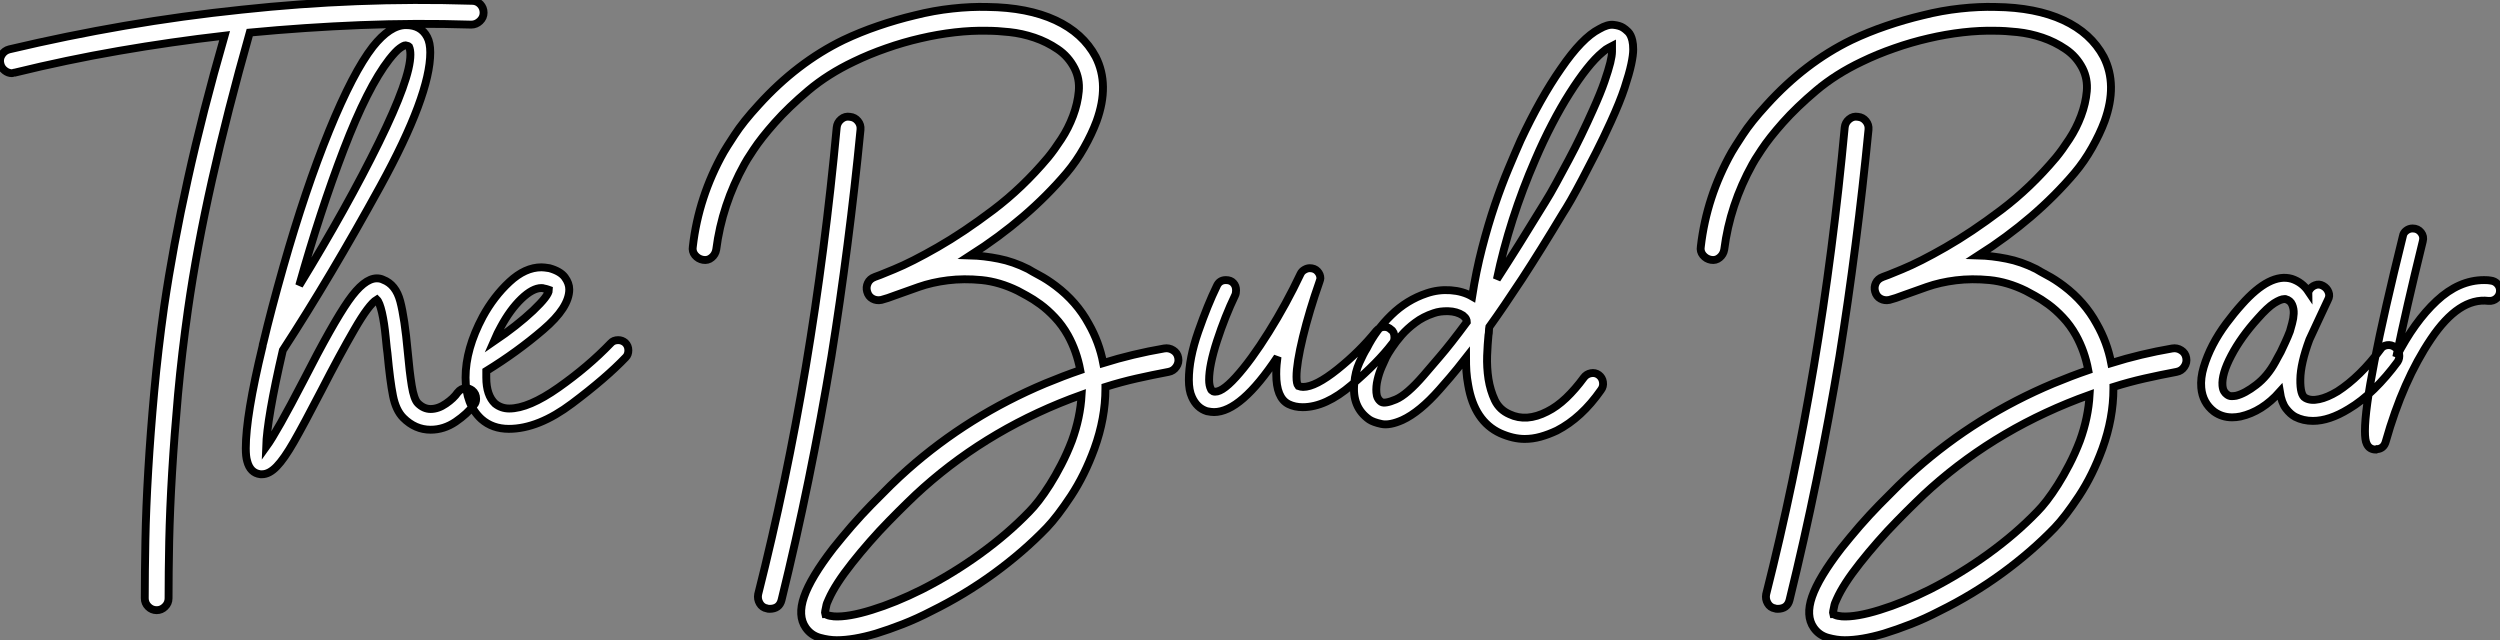
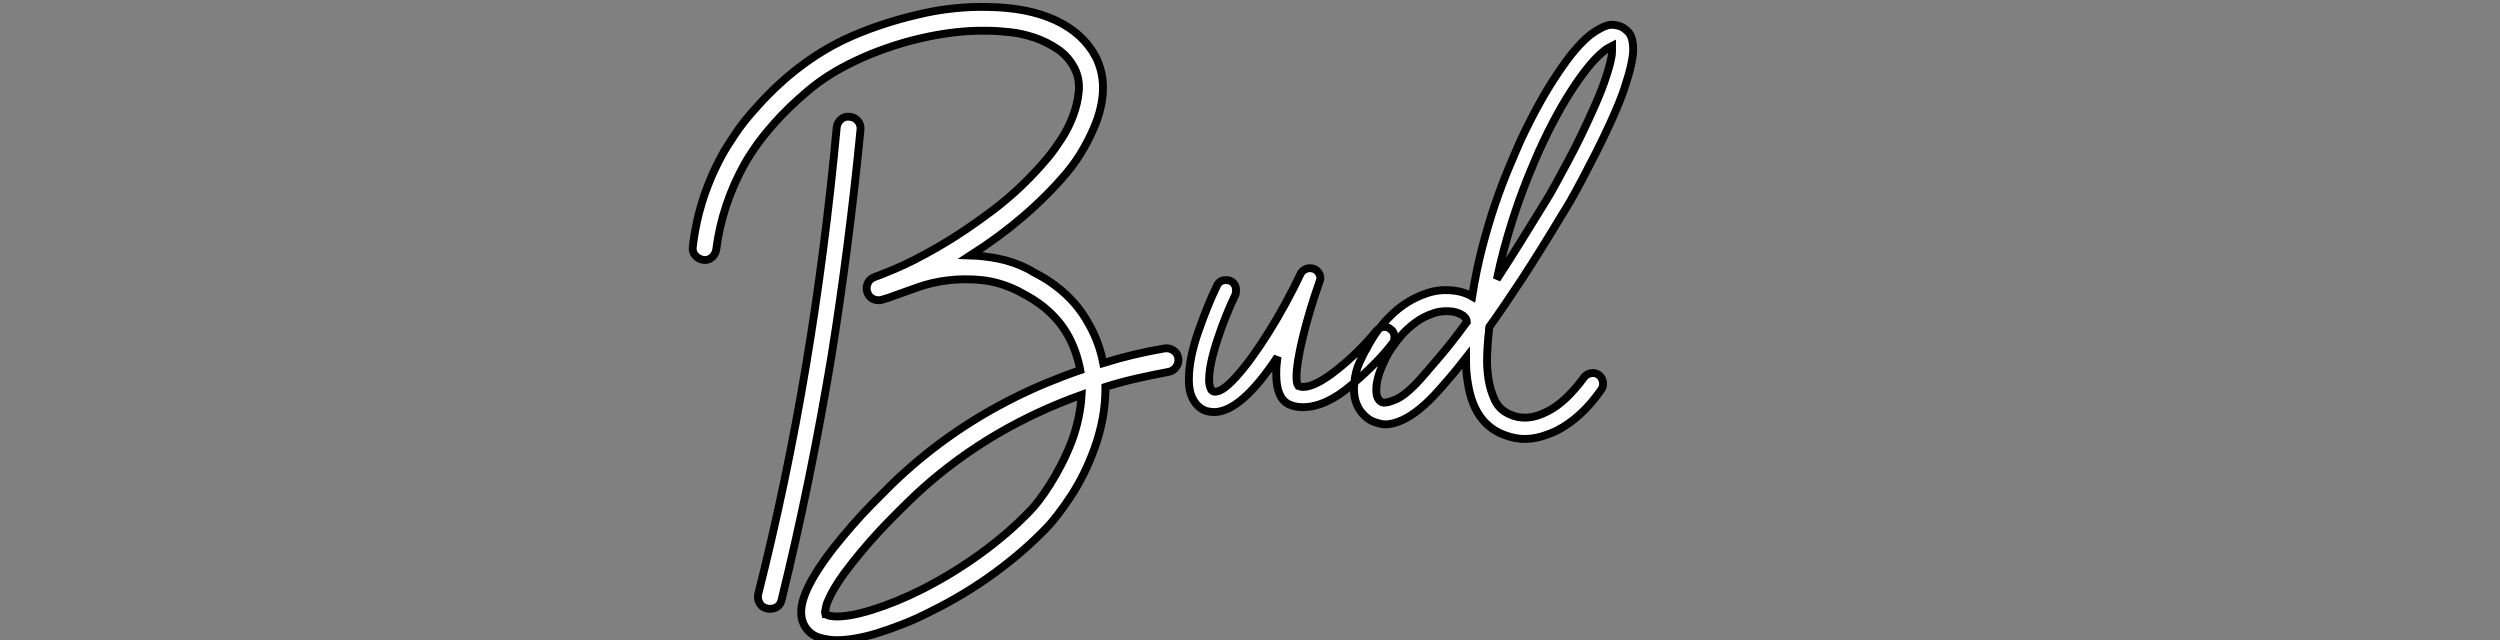
<svg xmlns="http://www.w3.org/2000/svg" viewBox="-5.152 -52.124 317.262 81.244">
  <rect x="-5.152" y="-52.124" width="317.262" height="81.244" fill="#808080" stroke="none" />
-   <path d="M54.77-52.02L54.77-52.02Q55.38-52.02 55.80-51.58Q56.22-51.13 56.22-50.51L56.22-50.51Q56.22-49.90 55.75-49.45Q55.27-49 54.66-49L54.66-49Q47.60-49.22 40.60-48.94Q33.60-48.66 26.54-47.99L26.54-47.99Q23.69-37.91 21.76-29.29Q19.82-20.66 18.70-12.82L18.70-12.82Q17.92-7.28 17.44-2.07Q16.97 3.14 16.69 7.81Q16.41 12.49 16.32 16.55Q16.24 20.61 16.24 23.80L16.24 23.80Q16.24 24.42 15.79 24.86Q15.34 25.31 14.73 25.31L14.73 25.31Q14.11 25.31 13.66 24.86Q13.22 24.42 13.22 23.80L13.22 23.80Q13.22 20.55 13.30 16.44Q13.38 12.32 13.66 7.59Q13.94 2.86 14.42-2.41Q14.90-7.67 15.68-13.22L15.68-13.22Q16.80-20.89 18.68-29.37Q20.55-37.86 23.35-47.60L23.35-47.60Q16.58-46.82 9.94-45.67Q3.30-44.52-3.30-42.90L-3.30-42.90Q-3.42-42.90-3.47-42.87Q-3.53-42.84-3.64-42.84L-3.64-42.84Q-4.14-42.84-4.56-43.18Q-4.98-43.51-5.10-44.02L-5.10-44.02Q-5.26-44.63-4.93-45.16Q-4.59-45.70-3.98-45.86L-3.98-45.86Q3.36-47.60 10.70-48.86Q18.03-50.12 25.54-50.90L25.54-50.90Q32.87-51.69 40.15-51.97Q47.43-52.25 54.77-52.02ZM55.27-1.51L55.27-1.51Q55.27-1.01 54.99-0.73L54.99-0.73Q54.15 0.39 52.67 1.40Q51.18 2.41 49.50 2.41L49.50 2.41Q47.54 2.41 46.03 0.90L46.03 0.90Q45.08-0.06 44.72-1.90Q44.35-3.75 44.02-7.28L44.02-7.28Q43.96-7.62 43.79-9.38Q43.62-11.14 43.32-12.46Q43.01-13.78 42.67-14.11L42.67-14.11Q41.66-13.50 39.82-10.30Q37.97-7.11 35.67-2.63L35.67-2.63Q33.38 1.79 32.14 3.95Q30.91 6.10 29.96 7.08Q29.01 8.06 28.11 8.06L28.11 8.06L27.89 8.06Q26.60 7.90 26.21 6.38L26.21 6.38Q26.04 5.82 26.04 4.76L26.04 4.76Q26.04 0.62 28.17-8.18L28.17-8.18Q28.17-8.34 28.28-8.68L28.28-8.68Q29.23-12.71 30.80-18.26L30.80-18.26Q33.60-28.11 36.62-35.53Q39.65-42.95 42.17-46.20L42.17-46.20Q44.35-48.94 46.37-48.94L46.37-48.94Q48.27-48.94 49.06-47.43L49.06-47.43Q49.45-46.70 49.45-45.47L49.45-45.47Q49.45-40.04 43.12-28.50Q36.79-16.97 30.74-7.67L30.74-7.67Q28.73 1.01 28.62 4.59L28.62 4.59Q29.96 2.74 33.38-3.86L33.38-3.86Q37.07-11.09 39.06-13.94Q41.05-16.80 42.67-16.80L42.67-16.80Q43.12-16.80 43.46-16.63L43.46-16.63Q45.08-16.02 45.64-13.89Q46.20-11.76 46.59-7.50L46.59-7.50Q46.82-4.93 47.10-3.19Q47.38-1.46 47.88-0.95L47.88-0.95Q48.61-0.22 49.50-0.22L49.50-0.22Q50.46-0.22 51.44-0.90Q52.42-1.57 52.92-2.30L52.92-2.30Q53.37-2.86 53.98-2.86L53.98-2.86Q54.38-2.86 54.77-2.58L54.77-2.58Q55.27-2.18 55.27-1.51ZM32.82-15.90L32.82-15.90Q38.92-25.87 42.92-34.02Q46.93-42.17 46.93-45.19L46.93-45.19Q46.93-45.81 46.76-46.20L46.76-46.20Q46.65-46.31 46.31-46.37L46.31-46.37L46.31-46.37Q46.09-46.37 45.58-46.00Q45.08-45.64 44.24-44.58L44.24-44.58Q41.50-41.05 38.47-33.15Q35.45-25.26 32.82-15.90ZM74.59-7.67L74.59-7.67Q74.59-7.11 74.26-6.78L74.26-6.78Q71.74-4.14 67.45-0.92Q63.17 2.30 59.42 2.30L59.42 2.30Q57.34 2.30 55.94 1.06L55.94 1.06Q53.93-0.78 53.93-4.20L53.93-4.20Q53.93-7.84 56.11-11.93L56.11-11.93Q57.51-14.50 59.50-16.35Q61.49-18.20 63.56-18.20L63.56-18.20Q63.90-18.20 64.57-18.09L64.57-18.09Q65.97-17.70 66.53-16.94Q67.09-16.18 67.09-15.40L67.09-15.40Q67.09-13.10 63.78-10.28Q60.48-7.45 56.56-5.04L56.56-5.04L56.56-4.20Q56.56-1.96 57.68-0.90L57.68-0.90Q58.46-0.28 59.47-0.28L59.47-0.28Q61.94-0.28 65.72-2.94Q69.50-5.60 72.35-8.57L72.35-8.57Q72.69-8.96 73.30-8.96L73.30-8.96Q73.81-8.96 74.20-8.62L74.20-8.62Q74.59-8.23 74.59-7.67ZM57.51-8.79L57.51-8.79Q60.48-10.81 62.50-12.71Q64.51-14.62 64.51-15.34L64.51-15.34Q64.51-15.34 64.34-15.40Q64.18-15.46 63.90-15.51L63.90-15.51Q63.78-15.57 63.56-15.57L63.56-15.57Q62.44-15.57 61.01-14.20Q59.58-12.82 58.41-10.64L58.41-10.64Q58.02-9.97 57.51-8.79Z" fill="white" stroke="black" transform="scale(1,1)" />
  <path d="M104.05-35.67L104.05-35.67Q103.33-28.28 102.40-21.08Q101.48-13.89 100.36-6.89L100.36-6.89Q97.73 8.96 94.03 24.02L94.03 24.02Q93.75 25.14 92.52 25.14L92.52 25.14Q92.29 25.14 92.18 25.09L92.18 25.09Q91.57 24.98 91.26 24.44Q90.95 23.91 91.06 23.30L91.06 23.30Q94.65 9.07 97.11-5.60Q99.57-20.27 101.03-35.95L101.03-35.95Q101.09-36.57 101.59-36.99Q102.09-37.41 102.71-37.30L102.71-37.30Q103.33-37.24 103.72-36.76Q104.11-36.29 104.05-35.67ZM144.37-6.72L144.37-6.72Q144.49-6.10 144.12-5.57Q143.76-5.04 143.14-4.93L143.14-4.93Q141.07-4.54 139.08-4.09Q137.09-3.64 135.13-3.02L135.13-3.02L135.13-2.80Q135.13 0.95 133.73 4.82L133.73 4.82Q132.50 8.18 130.77 10.81Q129.03 13.44 127.69 14.84L127.69 14.84Q124.72 17.92 120.99 20.64Q117.27 23.35 113.07 25.42L113.07 25.42Q111.22 26.38 109.43 27.08Q107.64 27.78 106.01 28.28L106.01 28.28Q103.16 29.12 101.03 29.12L101.03 29.12Q100.02 29.12 98.90 28.81Q97.78 28.50 97.11 27.55L97.11 27.55Q96.05 26.04 96.89 23.60Q97.73 21.17 100.58 17.47L100.58 17.47Q101.70 16.07 102.93 14.64Q104.17 13.22 105.43 11.93Q106.69 10.64 107.86 9.49Q109.04 8.34 110.05 7.45L110.05 7.45Q117.77 0.62 127.52-3.47L127.52-3.47Q129.81-4.42 131.94-5.15L131.94-5.15Q131.49-7.56 130.37-9.58L130.37-9.58Q129.65-10.86 128.72-11.84Q127.80-12.82 126.87-13.50Q125.95-14.17 125.17-14.59Q124.38-15.01 123.99-15.23L123.99-15.23Q121.69-16.35 119.43-16.58Q117.16-16.80 115.14-16.55Q113.13-16.30 111.45-15.71Q109.77-15.12 108.53-14.67L108.53-14.67Q107.97-14.45 107.53-14.31Q107.08-14.17 106.69-14.06L106.69-14.06Q106.07-13.94 105.57-14.22Q105.06-14.50 104.89-15.12L104.89-15.12Q104.73-15.68 104.98-16.21Q105.23-16.74 105.85-16.97L105.85-16.97Q106.07-17.02 108.31-17.95Q110.55-18.87 113.83-20.75Q117.10-22.62 120.85-25.45Q124.61-28.28 127.85-32.14L127.85-32.14Q128.64-33.10 129.53-34.47Q130.43-35.84 131.02-37.41Q131.61-38.98 131.75-40.54Q131.89-42.11 131.21-43.46L131.21-43.46Q130.43-44.97 129.06-45.89Q127.69-46.82 126.12-47.35Q124.55-47.88 122.95-48.05Q121.36-48.22 120.18-48.22L120.18-48.22Q118.17-48.27 116.01-48.02Q113.85-47.77 111.67-47.26Q109.49-46.76 107.33-46.00Q105.17-45.25 103.21-44.30L103.21-44.30Q99.91-42.73 97.42-40.63Q94.93-38.53 93.19-36.57Q91.45-34.61 90.47-33.12Q89.49-31.64 89.33-31.30L89.33-31.30Q86.47-26.15 85.74-20.44L85.74-20.44Q85.63-19.82 85.15-19.43Q84.68-19.04 84.06-19.15L84.06-19.15Q83.45-19.26 83.05-19.74Q82.66-20.22 82.77-20.83L82.77-20.83Q83.50-27.16 86.69-32.82L86.69-32.82Q86.97-33.32 88.07-35Q89.16-36.68 91.12-38.81L91.12-38.81Q95.99-44.18 101.87-47.04L101.87-47.04Q104.00-48.05 106.29-48.83Q108.59-49.62 110.94-50.18L110.94-50.18Q113.35-50.79 115.70-51.04Q118.05-51.30 120.18-51.24L120.18-51.24Q125.28-51.18 128.78-49.56Q132.28-47.94 133.90-44.91L133.90-44.91Q135.69-41.38 134.01-36.74L134.01-36.74Q133.40-35.11 132.42-33.38Q131.44-31.64 130.21-30.18L130.21-30.18Q125.28-24.36 118.00-19.71L118.00-19.71Q119.73-19.66 121.58-19.29Q123.43-18.93 125.33-17.98L125.33-17.98Q125.78-17.70 126.73-17.19Q127.69-16.69 128.81-15.85L128.81-15.85Q131.49-13.83 133.01-11.03L133.01-11.03Q134.35-8.68 134.85-6.05L134.85-6.05Q138.61-7.22 142.58-7.90L142.58-7.90Q143.20-8.01 143.73-7.67Q144.26-7.34 144.37-6.72ZM130.88 3.81L130.88 3.81Q131.94 0.90 132.11-2.02L132.11-2.02Q120.69 2.07 112.06 9.74L112.06 9.74Q111.11 10.58 109.99 11.68Q108.87 12.77 107.67 14Q106.46 15.23 105.26 16.60Q104.05 17.98 102.99 19.32L102.99 19.32Q100.86 22.01 100.02 23.91L100.02 23.91Q99.74 24.47 99.69 24.84Q99.63 25.20 99.57 25.42L99.57 25.42Q99.52 25.65 99.57 25.82L99.57 25.82Q99.63 25.82 99.85 25.93Q100.08 26.04 100.69 26.10L100.69 26.10Q102.49 26.21 105.48 25.28Q108.48 24.36 111.84 22.68L111.84 22.68Q115.70 20.72 119.23 18.17Q122.76 15.62 125.50 12.77L125.50 12.77Q126.01 12.26 126.68 11.40Q127.35 10.53 128.08 9.38Q128.81 8.23 129.53 6.83Q130.26 5.43 130.88 3.81ZM171.81-9.30L171.81-9.30Q171.81-8.79 171.53-8.51L171.53-8.51Q169.69-6.10 166.38-3.28Q163.08-0.45 160.17-0.45L160.17-0.45Q159.16-0.45 158.37-0.84L158.37-0.84Q156.81-1.62 156.81-4.65L156.81-4.65Q156.81-5.32 156.86-5.85Q156.92-6.38 156.97-6.83L156.97-6.83Q152.33 0.17 148.91 0.17L148.91 0.17Q148.57 0.17 148.01 0.06L148.01 0.06Q146.73-0.34 146.11-1.74L146.11-1.74Q145.72-2.58 145.72-3.92L145.72-3.92Q145.72-6.61 146.92-10.05Q148.13-13.50 149.25-15.79L149.25-15.79Q149.58-16.58 150.42-16.58L150.42-16.58Q151.04-16.58 151.37-16.21Q151.71-15.85 151.71-15.29L151.71-15.29Q151.71-14.90 151.60-14.67L151.60-14.67Q150.31-11.98 149.30-8.88Q148.29-5.77 148.29-3.92L148.29-3.92Q148.29-3.19 148.52-2.74L148.52-2.74Q148.57-2.58 148.80-2.46L148.80-2.46Q149.75-2.13 151.68-4.26Q153.61-6.38 155.85-9.97Q158.09-13.55 159.89-17.36L159.89-17.36Q160.05-17.70 160.39-17.89Q160.73-18.09 161.06-18.09L161.06-18.09Q161.68-18.09 162.04-17.70Q162.41-17.30 162.41-16.80L162.41-16.80Q162.41-16.69 162.29-16.35L162.29-16.35Q161.01-12.71 160.19-9.35Q159.38-5.99 159.38-4.31L159.38-4.31Q159.38-3.42 159.61-3.14L159.61-3.14Q159.94-3.02 160.22-3.02L160.22-3.02Q161.79-3.02 164.59-5.26Q167.39-7.50 169.52-10.14L169.52-10.14Q169.97-10.64 170.53-10.64L170.53-10.64Q171.03-10.64 171.37-10.30L171.37-10.30Q171.81-10.02 171.81-9.30ZM188.33 3.58L188.33 3.58Q186.88 3.58 185.25 2.86L185.25 2.86Q181.95 1.34 181.17-3.25L181.17-3.25Q181.00-4.14 180.94-5.01Q180.89-5.88 180.89-6.72L180.89-6.72Q179.71-5.21 178.87-4.23Q178.03-3.25 177.53-2.69L177.53-2.69Q175.01 0.17 172.82 1.18L172.82 1.18Q171.20 1.90 170.16 1.68Q169.13 1.46 168.62 1.12L168.62 1.12Q166.38-0.45 166.72-3.53L166.72-3.53Q166.83-4.93 167.36-6.10Q167.89-7.28 168.29-7.90L168.29-7.90Q169.46-10.25 171.42-12.15Q173.38-14.06 175.90-14.90L175.90-14.90Q177.36-15.40 178.93-15.29Q180.49-15.18 181.67-14.50L181.67-14.50Q182.17-17.70 182.93-20.64Q183.69-23.58 184.55-26.12Q185.42-28.67 186.29-30.74Q187.16-32.82 187.83-34.33L187.83-34.33Q189.06-36.96 190.35-39.26Q191.64-41.55 192.93-43.40L192.93-43.40Q195.61-47.32 197.80-48.44L197.80-48.44Q198.86-49.06 199.62-48.97Q200.37-48.89 200.82-48.61L200.82-48.61Q201.10-48.44 201.47-48.08Q201.83-47.71 202.00-46.98L202.00-46.98Q202.11-46.54 202.11-45.84Q202.11-45.14 201.86-43.96Q201.61-42.78 201.02-40.99Q200.43-39.20 199.25-36.62L199.25-36.62Q198.36-34.66 197.41-32.79Q196.45-30.91 195.64-29.37Q194.83-27.83 194.19-26.71Q193.54-25.59 193.21-25.09L193.21-25.09Q190.35-20.33 188.03-16.77Q185.70-13.22 183.85-10.64L183.85-10.64Q183.80-10.36 183.80-10.11Q183.80-9.86 183.74-9.58L183.74-9.58Q183.63-8.46 183.57-6.97Q183.52-5.49 183.74-4.03Q183.97-2.58 184.55-1.34Q185.14-0.11 186.43 0.45L186.43 0.45Q188.56 1.46 191.19 0.11L191.19 0.11Q192.42-0.50 193.60-1.62Q194.77-2.74 195.84-4.20L195.84-4.20Q196.17-4.65 196.73-4.76Q197.29-4.87 197.74-4.54L197.74-4.54Q198.19-4.20 198.27-3.64Q198.36-3.08 198.02-2.63L198.02-2.63Q195.56 0.90 192.42 2.52L192.42 2.52Q191.36 3.02 190.35 3.30Q189.34 3.58 188.33 3.58ZM176.80-12.38L176.80-12.38Q175.45-11.93 174.45-11.17Q173.44-10.42 172.71-9.58Q171.98-8.74 171.48-7.98Q170.97-7.22 170.75-6.78L170.75-6.78Q170.53-6.33 170.19-5.54Q169.85-4.76 169.66-3.92Q169.46-3.08 169.52-2.30Q169.57-1.51 170.13-1.12L170.13-1.12Q170.58-0.84 171.98-1.43Q173.38-2.02 175.51-4.48L175.51-4.48Q176.18-5.26 177.55-6.86Q178.93-8.46 181.00-11.26L181.00-11.26Q181.00-11.42 180.91-11.62Q180.83-11.82 180.49-12.10L180.49-12.10Q179.71-12.60 178.65-12.63Q177.58-12.66 176.80-12.38ZM199.42-46.26L199.42-46.26Q199.31-46.20 199.00-46.06Q198.69-45.92 198.25-45.53L198.25-45.53Q197.29-44.74 196.23-43.40Q195.17-42.06 194.05-40.29Q192.93-38.53 191.81-36.37Q190.69-34.22 189.68-31.86L189.68-31.86Q188.05-28.11 186.82-24.28Q185.59-20.44 184.81-16.69L184.81-16.69Q186.15-18.76 187.66-21.17Q189.17-23.58 190.91-26.43L190.91-26.43Q191.58-27.50 192.34-28.90Q193.09-30.30 193.91-31.81Q194.72-33.32 195.50-34.94Q196.29-36.57 197.01-38.19L197.01-38.19Q197.97-40.32 198.47-41.78Q198.97-43.23 199.20-44.16Q199.42-45.08 199.42-45.58Q199.42-46.09 199.42-46.26Z" fill="white" stroke="black" transform="scale(1,1)" />
-   <path d="M231.97-35.67L231.97-35.67Q231.25-28.28 230.32-21.08Q229.40-13.89 228.28-6.89L228.28-6.89Q225.65 8.96 221.95 24.02L221.95 24.02Q221.67 25.14 220.44 25.14L220.44 25.14Q220.21 25.14 220.10 25.09L220.10 25.09Q219.49 24.98 219.18 24.44Q218.87 23.91 218.98 23.30L218.98 23.30Q222.57 9.07 225.03-5.60Q227.49-20.27 228.95-35.95L228.95-35.95Q229.01-36.57 229.51-36.99Q230.01-37.41 230.63-37.30L230.63-37.30Q231.25-37.24 231.64-36.76Q232.03-36.29 231.97-35.67ZM272.29-6.72L272.29-6.72Q272.41-6.10 272.04-5.57Q271.68-5.04 271.06-4.93L271.06-4.93Q268.99-4.54 267.00-4.09Q265.01-3.64 263.05-3.02L263.05-3.02L263.05-2.80Q263.05 0.95 261.65 4.82L261.65 4.82Q260.42 8.18 258.69 10.81Q256.95 13.44 255.61 14.84L255.61 14.84Q252.64 17.92 248.91 20.64Q245.19 23.35 240.99 25.42L240.99 25.42Q239.14 26.38 237.35 27.08Q235.56 27.78 233.93 28.28L233.93 28.28Q231.08 29.12 228.95 29.12L228.95 29.12Q227.94 29.12 226.82 28.81Q225.70 28.50 225.03 27.55L225.03 27.55Q223.97 26.04 224.81 23.60Q225.65 21.17 228.50 17.47L228.50 17.47Q229.62 16.07 230.85 14.64Q232.09 13.22 233.35 11.93Q234.61 10.64 235.78 9.49Q236.96 8.34 237.97 7.45L237.97 7.45Q245.69 0.62 255.44-3.47L255.44-3.47Q257.73-4.42 259.86-5.15L259.86-5.15Q259.41-7.56 258.29-9.58L258.29-9.58Q257.57-10.86 256.64-11.84Q255.72-12.82 254.79-13.50Q253.87-14.17 253.09-14.59Q252.30-15.01 251.91-15.23L251.91-15.23Q249.61-16.35 247.35-16.58Q245.08-16.80 243.06-16.55Q241.05-16.30 239.37-15.71Q237.69-15.12 236.45-14.67L236.45-14.67Q235.89-14.45 235.45-14.31Q235.00-14.17 234.61-14.06L234.61-14.06Q233.99-13.94 233.49-14.22Q232.98-14.50 232.81-15.12L232.81-15.12Q232.65-15.68 232.90-16.21Q233.15-16.74 233.77-16.97L233.77-16.97Q233.99-17.02 236.23-17.95Q238.47-18.87 241.75-20.75Q245.02-22.62 248.77-25.45Q252.53-28.28 255.77-32.14L255.77-32.14Q256.56-33.10 257.45-34.47Q258.35-35.84 258.94-37.41Q259.53-38.98 259.67-40.54Q259.81-42.11 259.13-43.46L259.13-43.46Q258.35-44.97 256.98-45.89Q255.61-46.82 254.04-47.35Q252.47-47.88 250.87-48.05Q249.28-48.22 248.10-48.22L248.10-48.22Q246.09-48.27 243.93-48.02Q241.77-47.77 239.59-47.26Q237.41-46.76 235.25-46.00Q233.09-45.25 231.13-44.30L231.13-44.30Q227.83-42.73 225.34-40.63Q222.85-38.53 221.11-36.57Q219.37-34.61 218.39-33.12Q217.41-31.64 217.25-31.30L217.25-31.30Q214.39-26.15 213.66-20.44L213.66-20.44Q213.55-19.82 213.07-19.43Q212.60-19.04 211.98-19.15L211.98-19.15Q211.37-19.26 210.97-19.74Q210.58-20.22 210.69-20.83L210.69-20.83Q211.42-27.16 214.61-32.82L214.61-32.82Q214.89-33.32 215.99-35Q217.08-36.68 219.04-38.81L219.04-38.81Q223.91-44.18 229.79-47.04L229.79-47.04Q231.92-48.05 234.21-48.83Q236.51-49.62 238.86-50.18L238.86-50.18Q241.27-50.79 243.62-51.04Q245.97-51.30 248.10-51.24L248.10-51.24Q253.20-51.18 256.70-49.56Q260.20-47.94 261.82-44.91L261.82-44.91Q263.61-41.38 261.93-36.74L261.93-36.74Q261.32-35.11 260.34-33.38Q259.36-31.64 258.13-30.18L258.13-30.18Q253.20-24.36 245.92-19.71L245.92-19.71Q247.65-19.66 249.50-19.29Q251.35-18.93 253.25-17.98L253.25-17.98Q253.70-17.70 254.65-17.19Q255.61-16.69 256.73-15.85L256.73-15.85Q259.41-13.83 260.93-11.03L260.93-11.03Q262.27-8.68 262.77-6.05L262.77-6.05Q266.53-7.22 270.50-7.90L270.50-7.90Q271.12-8.01 271.65-7.67Q272.18-7.34 272.29-6.72ZM258.80 3.81L258.80 3.81Q259.86 0.90 260.03-2.02L260.03-2.02Q248.61 2.07 239.98 9.74L239.98 9.74Q239.03 10.58 237.91 11.68Q236.79 12.77 235.59 14Q234.38 15.23 233.18 16.60Q231.97 17.98 230.91 19.32L230.91 19.32Q228.78 22.01 227.94 23.91L227.94 23.91Q227.66 24.47 227.61 24.84Q227.55 25.20 227.49 25.42L227.49 25.42Q227.44 25.65 227.49 25.82L227.49 25.82Q227.55 25.82 227.77 25.93Q228.00 26.04 228.61 26.10L228.61 26.10Q230.41 26.21 233.40 25.28Q236.40 24.36 239.76 22.68L239.76 22.68Q243.62 20.72 247.15 18.17Q250.68 15.62 253.42 12.77L253.42 12.77Q253.93 12.26 254.60 11.40Q255.27 10.53 256.00 9.38Q256.73 8.23 257.45 6.83Q258.18 5.43 258.80 3.81ZM298.78-8.06L298.78-8.06Q299.23-7.78 299.31-7.22Q299.40-6.66 299.12-6.22L299.12-6.22Q297.72-4.31 296.12-2.74Q294.53-1.18 292.90-0.22L292.90-0.22Q290.44 1.29 288.37 1.29L288.37 1.29Q287.13 1.29 286.13 0.78L286.13 0.78Q285.51 0.45 284.95-0.28Q284.39-1.01 284.17-2.41L284.17-2.41Q281.93 0.11 279.18 0.73L279.18 0.73Q278.90 0.78 278.65 0.81Q278.40 0.84 278.12 0.84L278.12 0.84Q276.83 0.84 275.82 0.11L275.82 0.11Q274.37-1.01 274.20-2.91L274.20-2.91Q274.09-4.14 274.51-5.54Q274.93-6.94 275.65-8.34Q276.38-9.74 277.36-11.06Q278.34-12.38 279.35-13.50L279.35-13.50Q282.93-17.53 285.68-16.74L285.68-16.74Q287.02-16.30 287.81-15.12L287.81-15.12Q287.81-15.18 287.83-15.18Q287.86-15.18 287.86-15.23L287.86-15.23Q288.14-15.74 288.65-15.93Q289.15-16.13 289.65-15.85L289.65-15.85Q290.16-15.57 290.35-15.06Q290.55-14.56 290.27-14.06L290.27-14.06Q289.65-12.77 289.09-11.54Q288.53-10.30 287.92-9.02L287.92-9.02Q286.80-5.99 286.77-3.98Q286.74-1.96 287.41-1.62L287.41-1.62Q288.09-1.23 289.15-1.46Q290.21-1.68 291.50-2.46L291.50-2.46Q292.90-3.36 294.30-4.73Q295.70-6.10 296.93-7.78L296.93-7.78Q297.21-8.23 297.77-8.32Q298.33-8.40 298.78-8.06ZM283.61-6.22L283.61-6.22Q283.72-6.44 283.91-6.78Q284.11-7.11 284.28-7.45L284.28-7.45Q284.56-8.06 284.87-8.71Q285.17-9.35 285.45-10.08L285.45-10.08Q285.57-10.47 285.73-11.09Q285.90-11.70 285.93-12.32Q285.96-12.94 285.73-13.47Q285.51-14 284.89-14.17L284.89-14.17L284.73-14.17Q284.28-14.17 283.44-13.64Q282.60-13.10 281.37-11.70L281.37-11.70Q279.24-9.35 278.01-7Q276.77-4.65 276.89-3.19L276.89-3.19Q276.94-2.69 277.11-2.44Q277.28-2.18 277.45-2.07L277.45-2.07Q277.73-1.85 278.03-1.85Q278.34-1.85 278.62-1.90L278.62-1.90Q279.74-2.18 281.17-3.28Q282.60-4.37 283.61-6.22ZM312.11-15.23L312.11-15.23Q312.11-14.67 311.69-14.28Q311.27-13.89 310.65-13.94L310.65-13.94Q306.90-14.39 303.35-9.10Q299.79-3.81 297.61 3.92L297.61 3.92Q297.49 4.37 297.19 4.62Q296.88 4.87 296.49 4.87L296.49 4.87L296.37 4.93Q295.53 4.93 295.20 4.20L295.20 4.20Q294.97 3.75 294.97 2.58L294.97 2.58Q294.97-2.74 299.79-22.18L299.79-22.18Q299.85-22.57 300.21-22.85Q300.57-23.13 301.02-23.13L301.02-23.13Q301.69-23.13 302.09-22.62Q302.48-22.12 302.31-21.50L302.31-21.50Q300.18-12.82 298.95-6.83L298.95-6.83Q301.25-11.31 304.07-13.94Q306.90-16.58 310.09-16.58L310.09-16.58Q310.65-16.58 310.93-16.52L310.93-16.52Q311.44-16.46 311.77-16.10Q312.11-15.74 312.11-15.23Z" fill="white" stroke="black" transform="scale(1,1)" />
</svg>